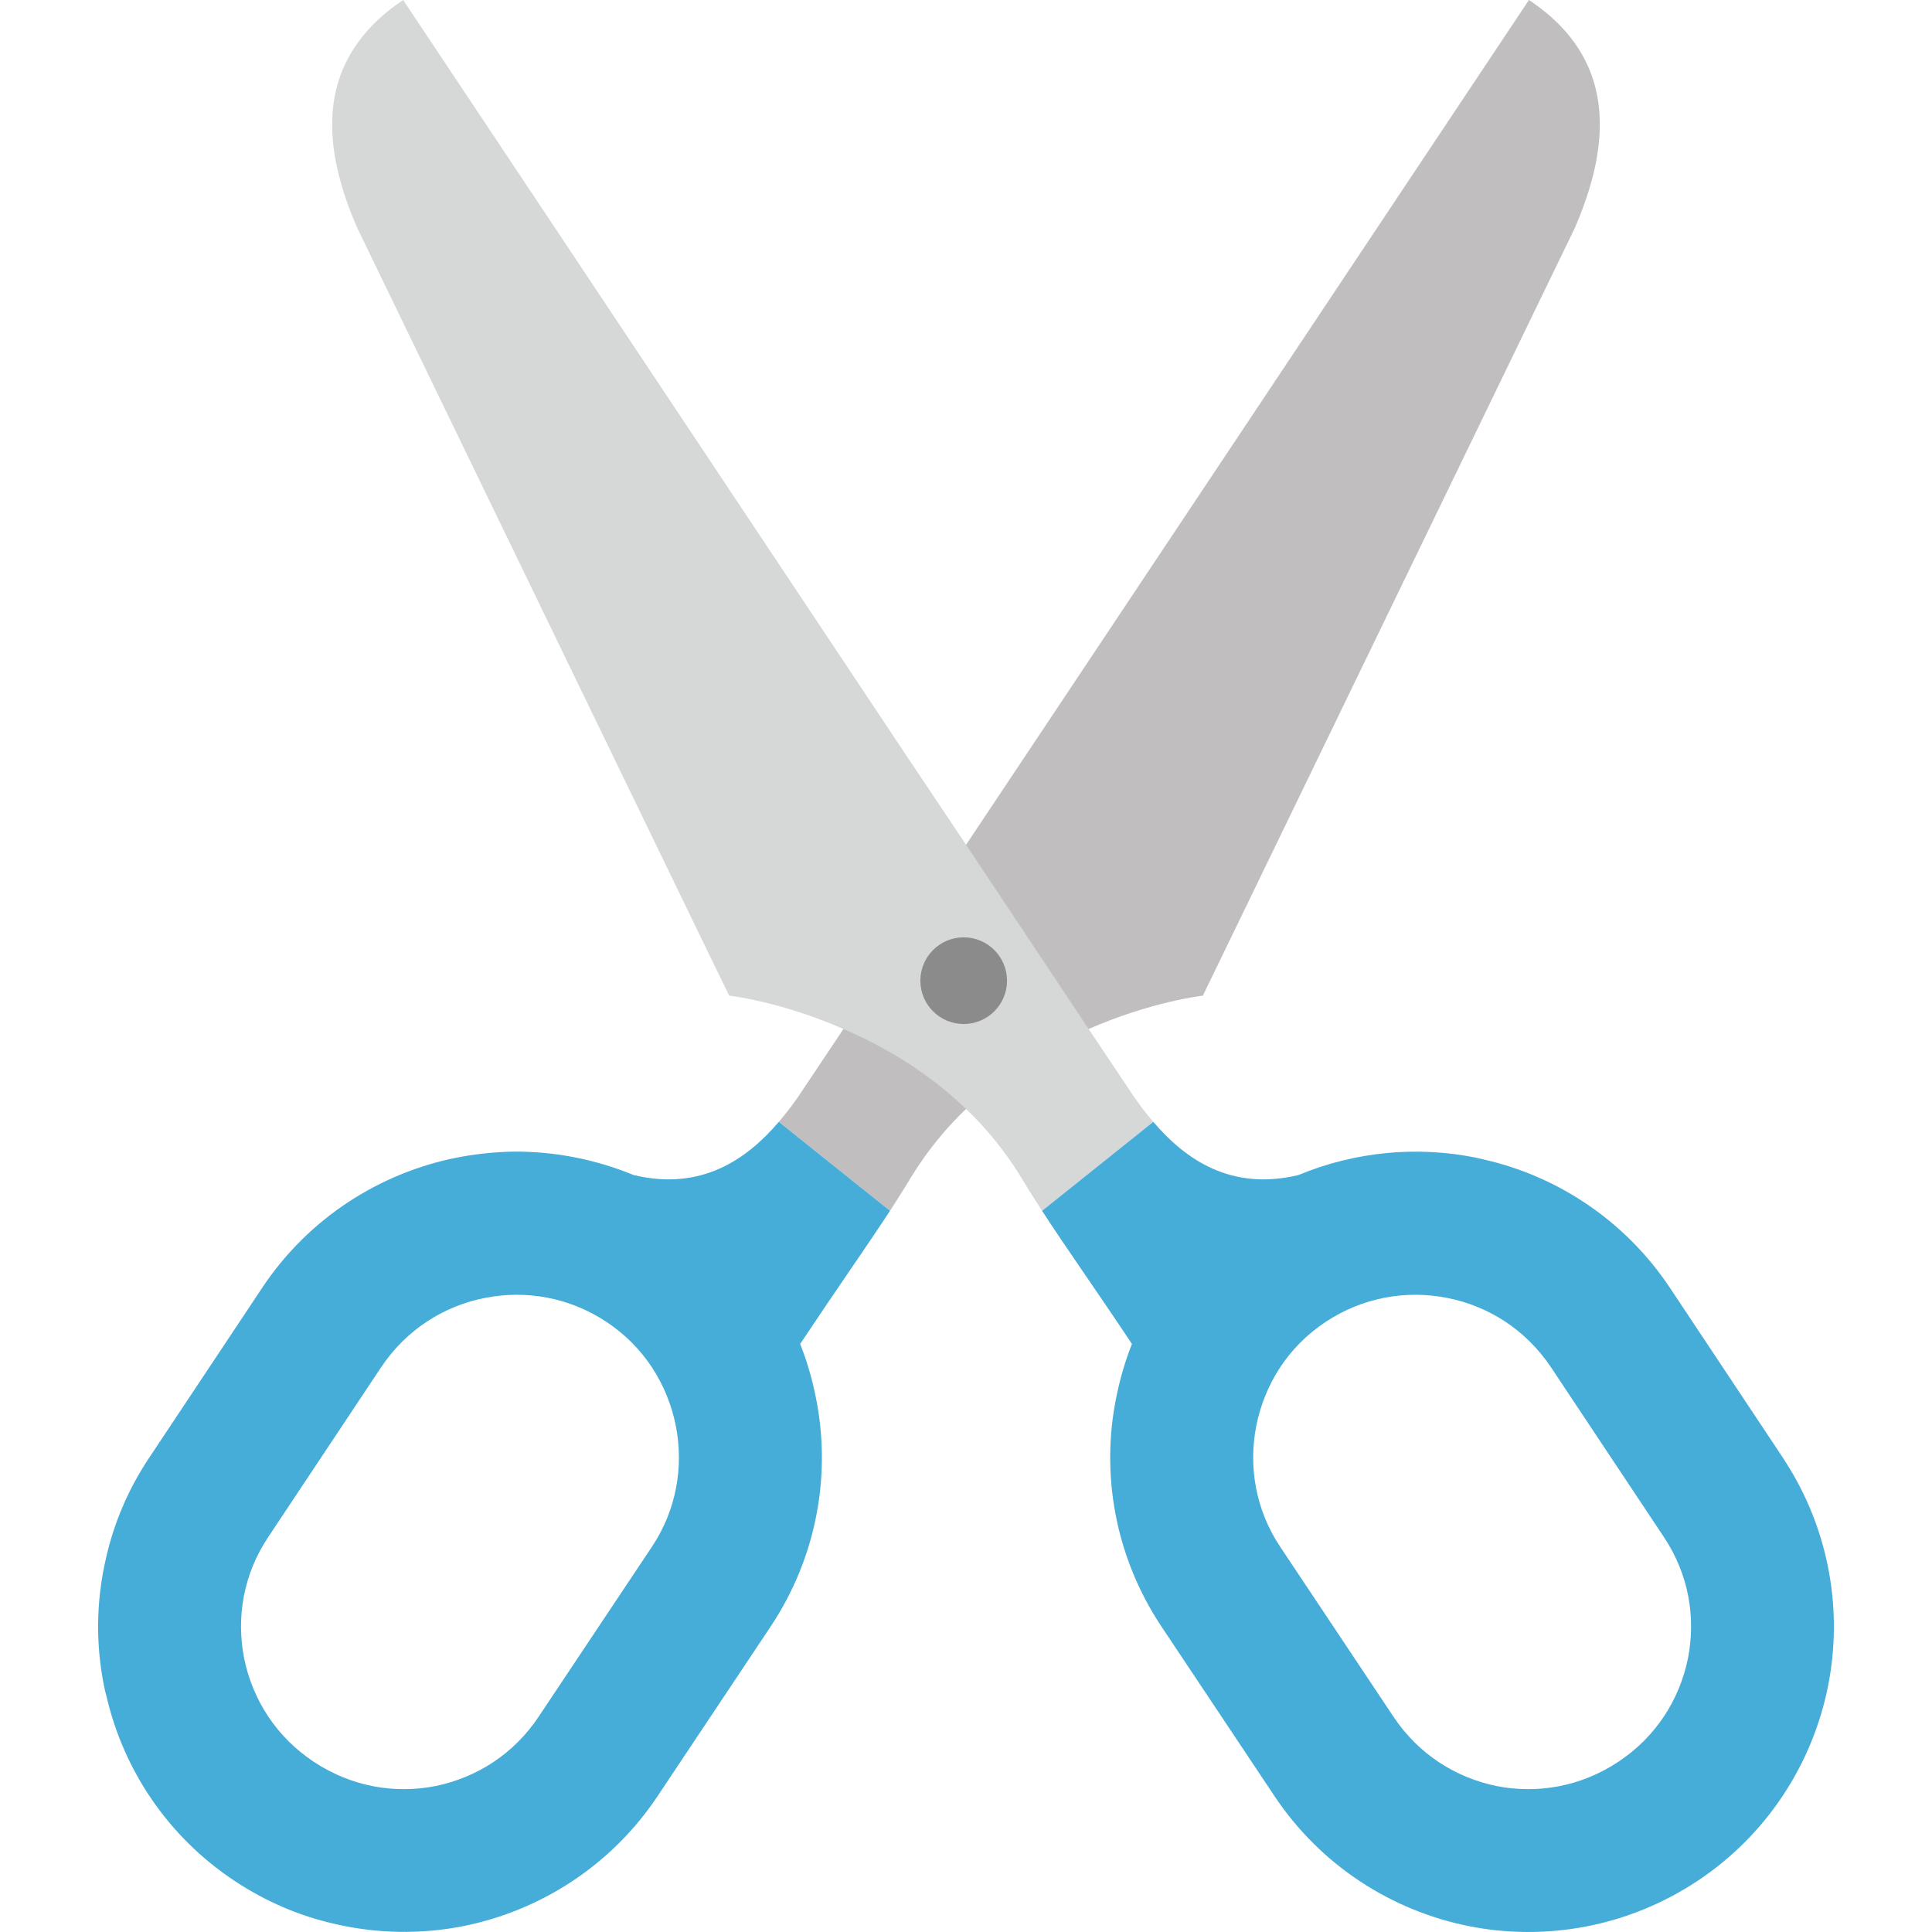
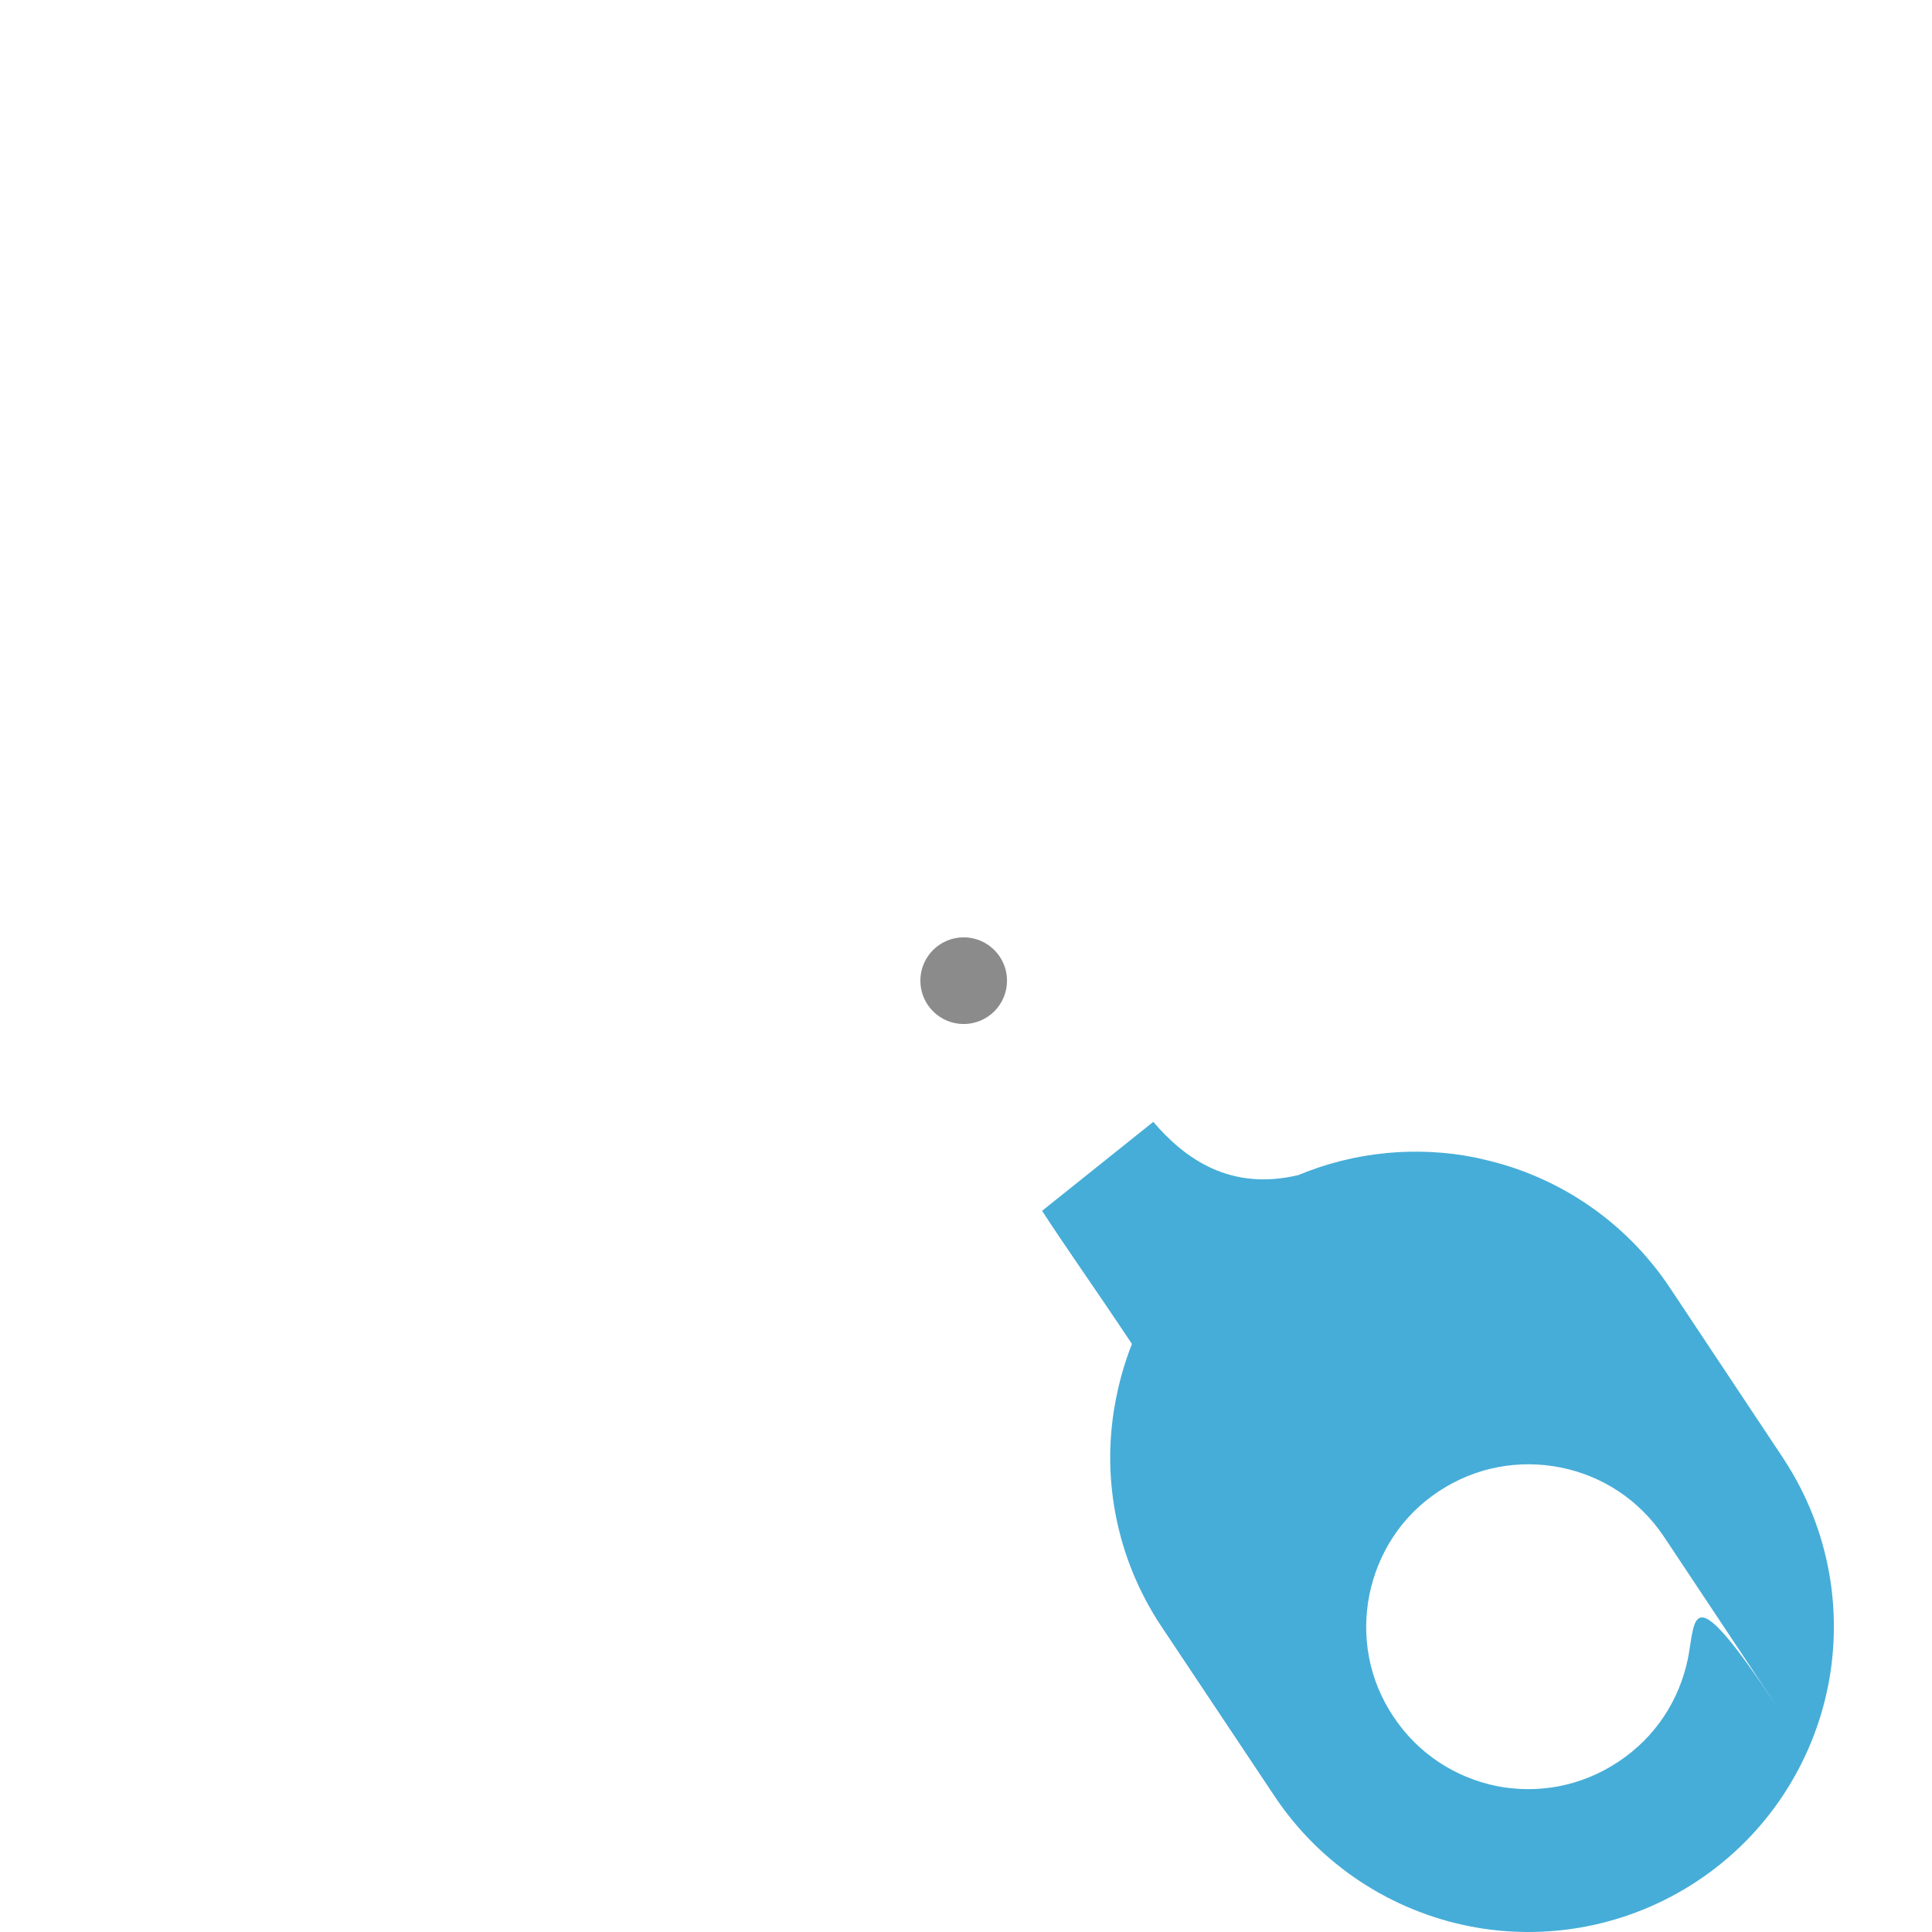
<svg xmlns="http://www.w3.org/2000/svg" height="800px" width="800px" version="1.1" id="_x36_" viewBox="0 0 512 512" xml:space="preserve">
  <g>
    <g>
-       <path style="fill:#C0BEBE;" d="M423.9,35.44c-0.398,7.566-2.628,15.929-6.61,25.088l-88.403,182.461l-10.115,20.867    c0,0-13.539,1.513-30.264,8.84c-10.433,4.46-22.141,11.229-32.494,21.185c-5.256,5.017-10.194,10.991-14.415,17.84    c-1.991,3.345-3.902,6.292-5.734,9.159l-29.468-23.574c2.469-2.867,4.699-5.893,6.531-8.76l10.592-15.849l32.494-48.821    l21.504-32.255l55.511-83.306L405.184,0C418.484,8.84,424.696,20.627,423.9,35.44z" />
-     </g>
+       </g>
    <g>
-       <path style="fill:#D6D7D7;" d="M305.63,297.305l-29.467,23.574c-1.832-2.867-3.743-5.814-5.734-9.159    c-4.221-6.849-9.159-12.822-14.415-17.84c-10.353-9.955-22.061-16.725-32.494-21.185c-16.725-7.327-30.264-8.84-30.264-8.84    l-5.176-10.593L94.737,60.528c-9.318-21.185-8.92-37.91,1.115-50.573c2.867-3.664,6.531-7.009,10.991-9.955l41.812,62.758    l91.907,138.02l15.451,23.097l32.494,48.821l10.593,15.849C300.932,291.412,303.161,294.438,305.63,297.305z" />
-     </g>
-     <path style="fill:#46ADD8;" d="M212.05,356.161c10.991-16.486,17.123-25.087,23.813-35.282l-29.468-23.574   c-8.442,9.876-20.468,18.397-38.467,14.097c-10.274-4.221-21.105-6.292-31.777-6.212c-5.097,0.079-10.194,0.637-15.132,1.592   c-20.309,4.062-39.184,15.928-51.528,34.485l-29.866,44.919c-5.735,8.522-9.557,17.761-11.628,27.158   c-2.549,11.15-2.628,22.619-0.398,33.609c0.16,0.877,0.398,1.752,0.637,2.629c4.46,19.273,16.087,37.033,33.848,48.82   c8.283,5.496,17.203,9.32,26.362,11.389c11.389,2.707,23.176,2.867,34.406,0.637c20.229-4.062,39.104-15.929,51.449-34.485   l29.946-44.919c12.344-18.556,16.088-40.538,11.946-60.767C215.236,365.479,213.882,360.781,212.05,356.161z M172.707,410   l-29.945,44.917c-6.61,9.955-16.486,16.168-27.317,18.398c-10.911,2.15-22.38,0.159-32.335-6.452   c-9.955-6.61-16.167-16.486-18.397-27.317c-2.15-10.911-0.239-22.38,6.451-32.335l29.866-44.918   c6.69-9.955,16.566-16.168,27.397-18.318c10.832-2.15,22.38-0.239,32.335,6.371c9.955,6.611,16.088,16.486,18.318,27.397   C181.229,388.576,179.317,400.125,172.707,410z" />
-     <path style="fill:#46ADD8;" d="M472.959,387.063c-0.159-0.318-0.398-0.558-0.557-0.876l-29.866-44.919   c-11.946-17.919-29.945-29.627-49.378-34.008c-0.637-0.159-1.354-0.318-2.071-0.478c-15.451-3.106-31.857-1.672-46.989,4.619   c-17.999,4.301-30.025-4.221-38.467-14.097l-29.467,23.574c6.61,10.194,12.822,18.796,23.813,35.282   c-1.832,4.619-3.186,9.318-4.142,14.097c-4.142,20.229-0.398,42.211,11.946,60.767l29.946,44.919   c12.345,18.556,31.22,30.423,51.449,34.485c20.229,4.062,42.211,0.319,60.767-12.026c18.556-12.344,30.423-31.219,34.485-51.449   C488.41,427.043,484.906,405.46,472.959,387.063z M447.315,439.547c-2.23,10.831-8.442,20.707-18.397,27.317   c-9.955,6.611-21.424,8.602-32.335,6.452c-10.832-2.23-20.707-8.443-27.317-18.398L339.319,410   c-6.61-9.876-8.522-21.424-6.371-32.256c2.23-10.911,8.362-20.787,18.318-27.397c9.955-6.611,21.504-8.522,32.335-6.371   c10.831,2.15,20.707,8.362,27.397,18.318l29.866,44.918C447.553,417.167,449.465,428.636,447.315,439.547z" />
+       </g>
+     <path style="fill:#46ADD8;" d="M472.959,387.063c-0.159-0.318-0.398-0.558-0.557-0.876l-29.866-44.919   c-11.946-17.919-29.945-29.627-49.378-34.008c-0.637-0.159-1.354-0.318-2.071-0.478c-15.451-3.106-31.857-1.672-46.989,4.619   c-17.999,4.301-30.025-4.221-38.467-14.097l-29.467,23.574c6.61,10.194,12.822,18.796,23.813,35.282   c-1.832,4.619-3.186,9.318-4.142,14.097c-4.142,20.229-0.398,42.211,11.946,60.767l29.946,44.919   c12.345,18.556,31.22,30.423,51.449,34.485c20.229,4.062,42.211,0.319,60.767-12.026c18.556-12.344,30.423-31.219,34.485-51.449   C488.41,427.043,484.906,405.46,472.959,387.063z M447.315,439.547c-2.23,10.831-8.442,20.707-18.397,27.317   c-9.955,6.611-21.424,8.602-32.335,6.452c-10.832-2.23-20.707-8.443-27.317-18.398c-6.61-9.876-8.522-21.424-6.371-32.256c2.23-10.911,8.362-20.787,18.318-27.397c9.955-6.611,21.504-8.522,32.335-6.371   c10.831,2.15,20.707,8.362,27.397,18.318l29.866,44.918C447.553,417.167,449.465,428.636,447.315,439.547z" />
    <circle style="fill:#8A8B8A;" cx="255.388" cy="259.89" r="11.482" />
  </g>
</svg>